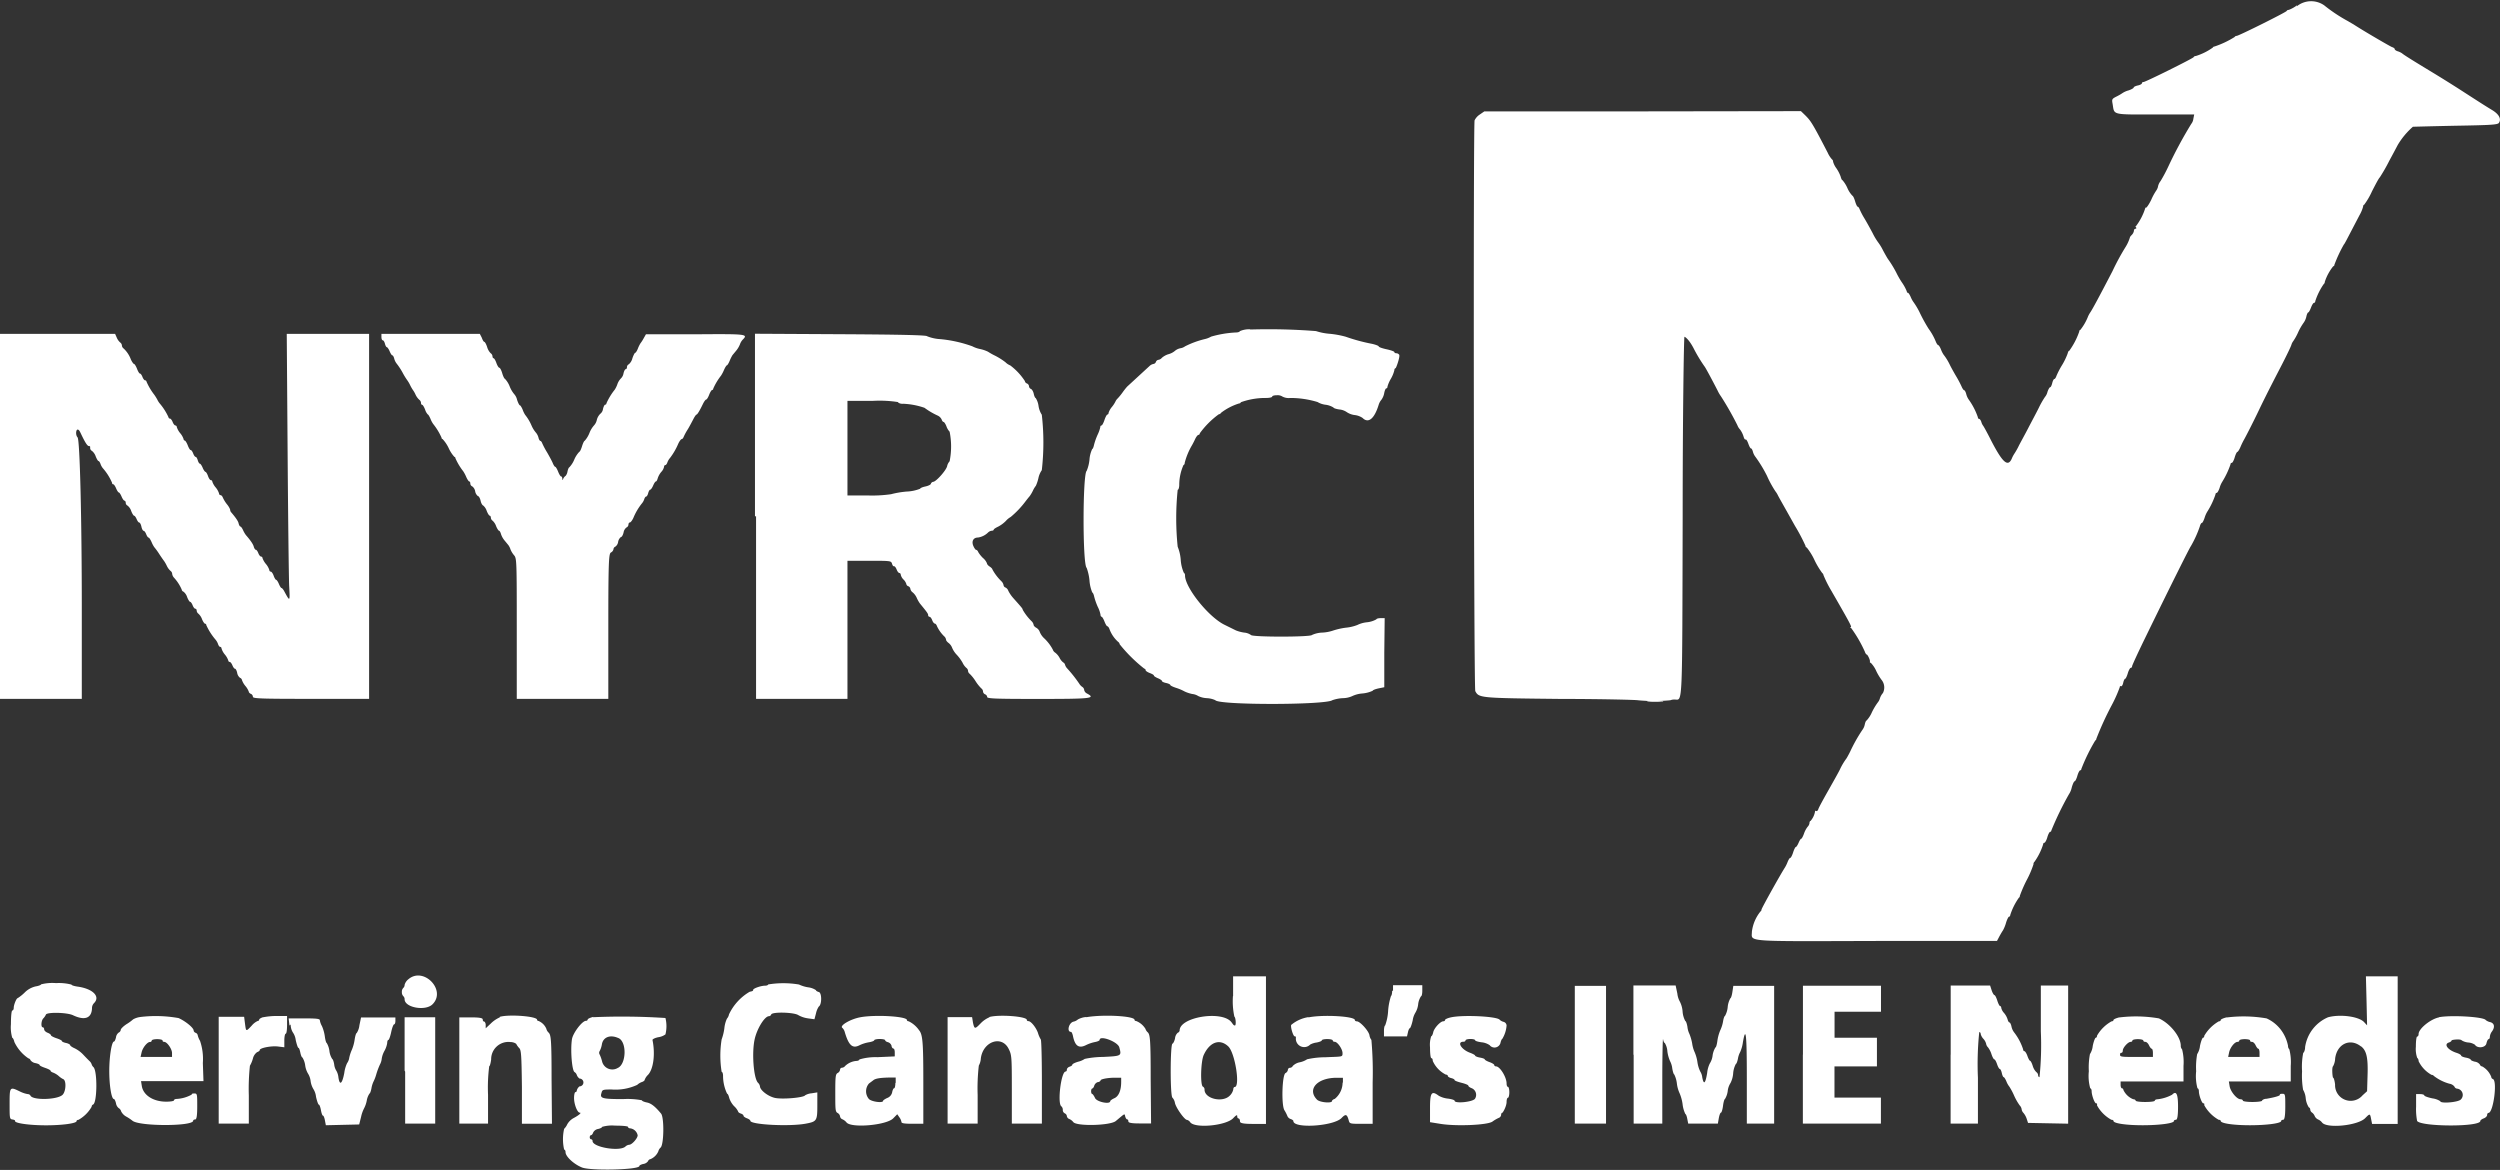
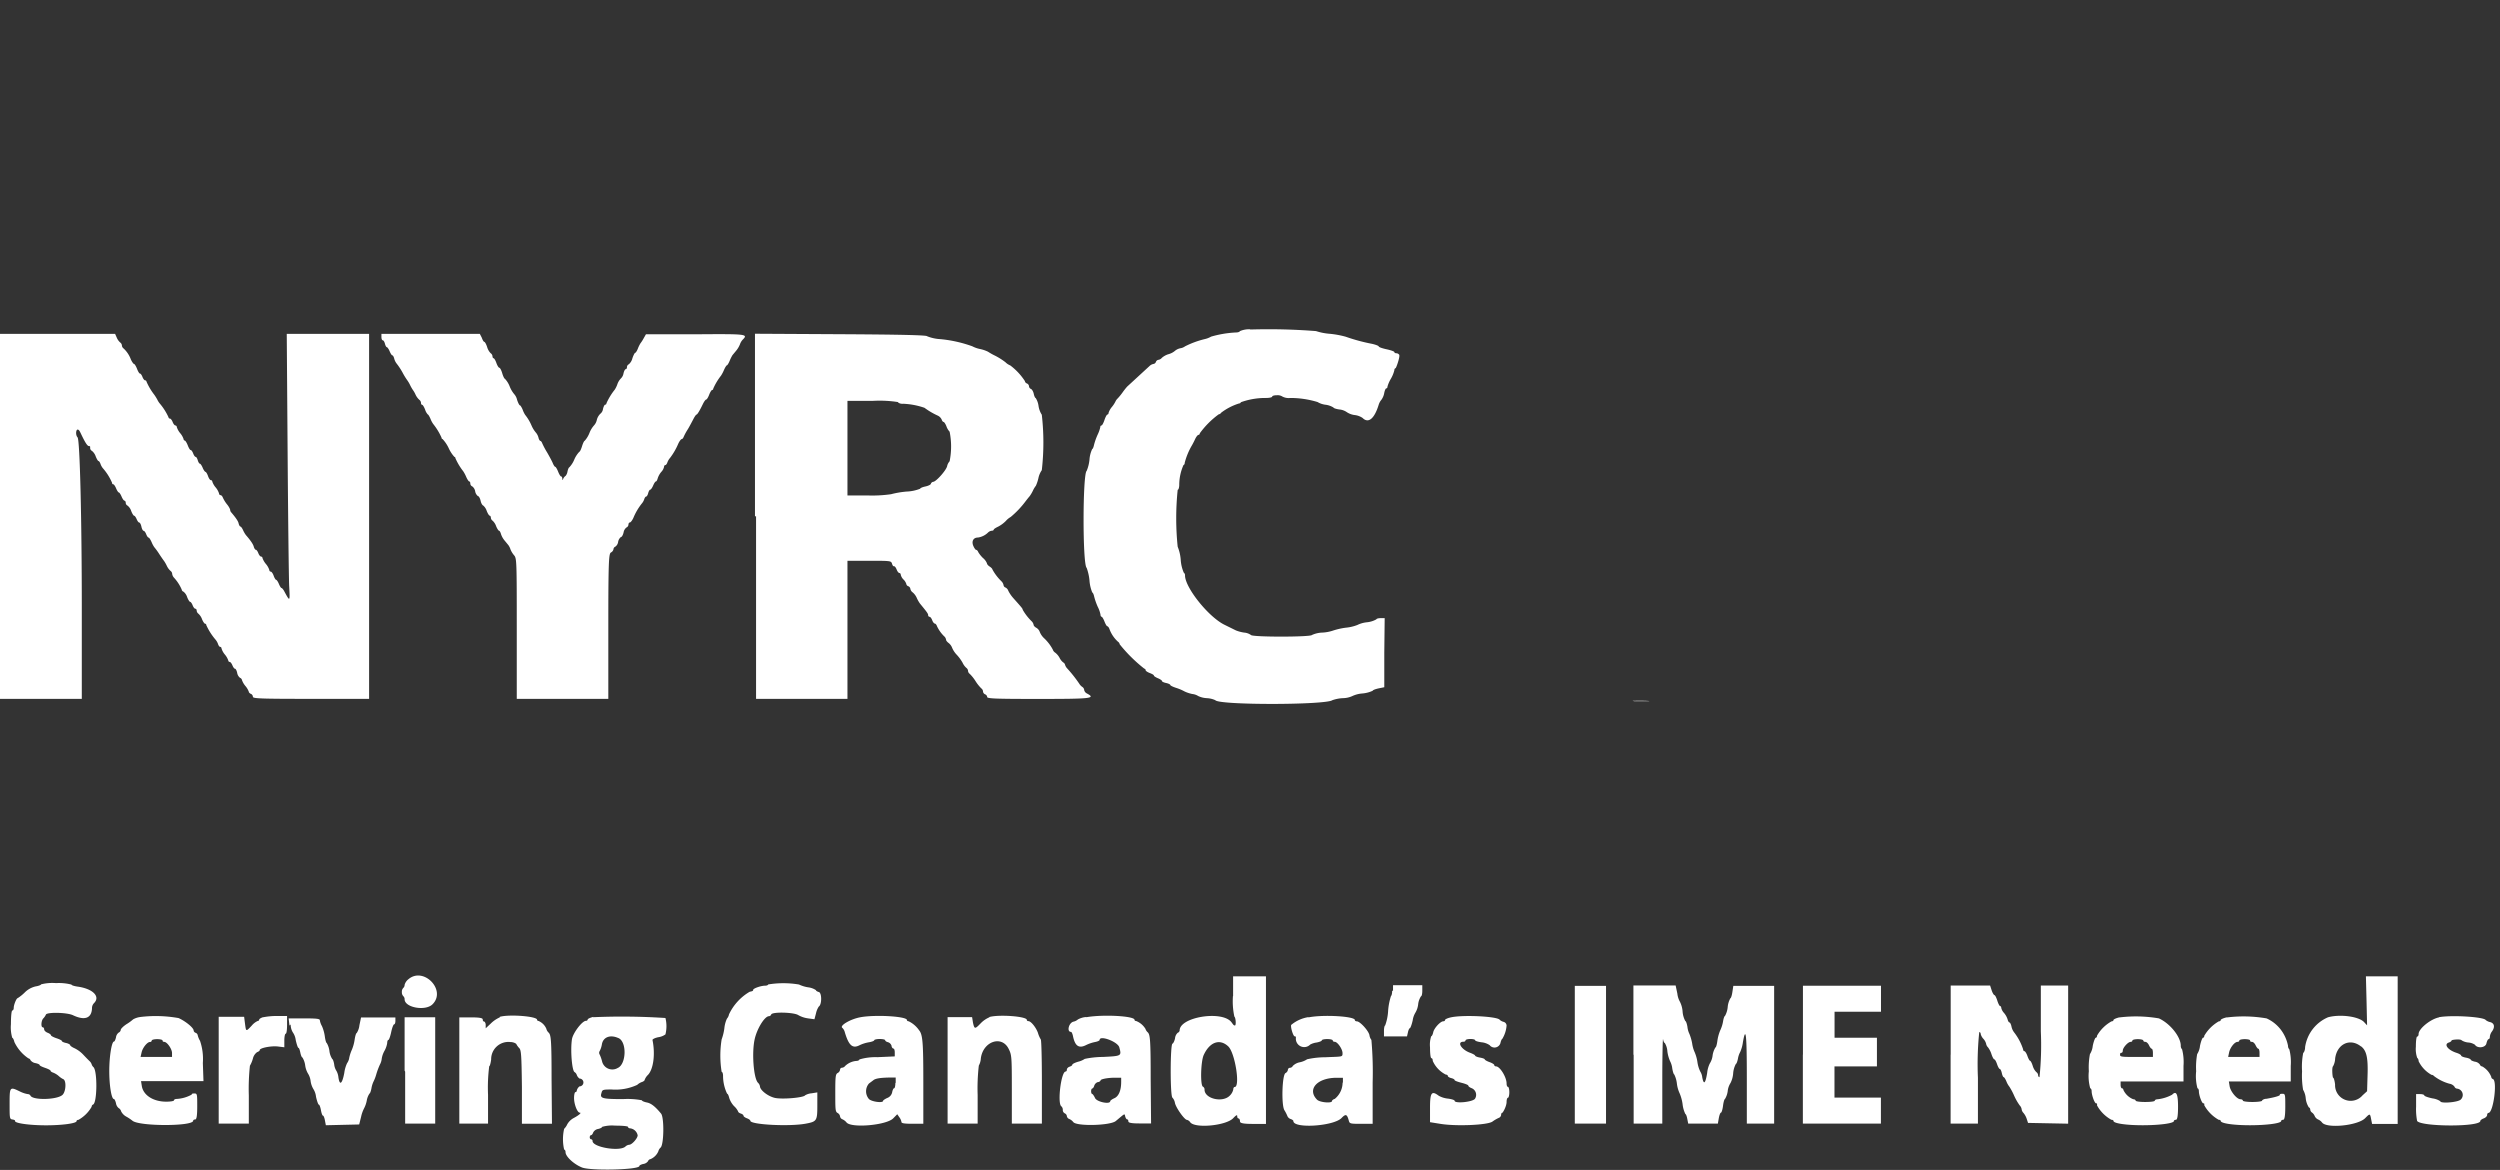
<svg xmlns="http://www.w3.org/2000/svg" id="svg" viewBox="0 0 320.31 149.9">
  <rect x="0" y="0" width="320.31" height="149.9" fill="#333333" stroke="none" />
  <defs>
    <style>
      .cls-1 {
        fill: #fff;
        fill-rule: evenodd;
      }
    </style>
  </defs>
  <g id="svgg">
-     <path id="path0" class="cls-1" d="M325.83,12.71a4.13,4.13,0,0,1-1.07.6.29.29,0,0,0-.27.14c-.07.16-6.14,3.19-6.41,3.19a.29.29,0,0,0-.25.14A11.9,11.9,0,0,1,315.25,18a.25.25,0,0,0-.22.14,7.66,7.66,0,0,1-2.18,1.08.29.29,0,0,0-.27.14c-.07.16-6.17,3.19-6.43,3.19a.18.18,0,0,0-.2.16c0,.09-.23.22-.52.28s-.53.18-.53.26-.29.25-.65.37a2.72,2.72,0,0,0-.75.32,6.39,6.39,0,0,1-.75.44c-.65.33-.67.36-.55,1,.23,1.42-.16,1.33,5.45,1.33h5l-.11.56a1.29,1.29,0,0,1-.27.65,55,55,0,0,0-2.93,5.44,19.83,19.83,0,0,1-1,1.88A1.66,1.66,0,0,0,308,36a1.51,1.51,0,0,1-.23.48,7.28,7.28,0,0,0-.63,1.17c-.29.59-.58,1-.66,1s-.12,0-.1.06A7.56,7.56,0,0,1,305.2,41c-.08,0-.09.08,0,.18s0,.17-.08.17a.23.23,0,0,0-.19.25,1,1,0,0,1-.26.52c-.15.15-.26.29-.25.32a5.07,5.07,0,0,1-.53,1.19,30.46,30.46,0,0,0-1.71,3.15c-1.74,3.35-2.53,4.81-2.82,5.25a3.51,3.51,0,0,0-.3.53,6.73,6.73,0,0,1-1,1.75c-.08,0-.14.1-.14.22A9.36,9.36,0,0,1,296.63,57c-.05-.05-.14.11-.2.35a8.43,8.43,0,0,1-.7,1.45A10.66,10.66,0,0,0,295,60.2c-.07.22-.19.4-.27.4s-.2.23-.27.52-.18.53-.26.53-.24.27-.35.6a1.54,1.54,0,0,1-.32.65,10.82,10.82,0,0,0-.78,1.37c-.36.73-1,1.91-1.37,2.63s-.92,1.71-1.17,2.19a9.11,9.11,0,0,1-.55,1,3.86,3.86,0,0,0-.4.75c-.5,1.07-1.18.45-2.65-2.4-.5-1-.95-1.8-1-1.85a1.41,1.41,0,0,1-.23-.48c-.07-.22-.2-.4-.29-.4s-.16-.1-.16-.22a8.8,8.8,0,0,0-1.15-2.23,2.12,2.12,0,0,1-.34-.74c-.07-.27-.19-.48-.26-.48s-.23-.22-.34-.49a13.86,13.86,0,0,0-.72-1.35c-.28-.48-.63-1.11-.77-1.4a7.09,7.09,0,0,0-.81-1.32,3.21,3.21,0,0,1-.33-.65c-.12-.32-.29-.57-.36-.57s-.22-.22-.32-.48a7.59,7.59,0,0,0-.91-1.62A20.57,20.57,0,0,1,277.44,52a9.85,9.85,0,0,0-.73-1.22,3.11,3.11,0,0,1-.37-.66c-.13-.31-.3-.57-.38-.57s-.13-.07-.13-.17a5.73,5.73,0,0,0-.62-1.14,10.7,10.7,0,0,1-.73-1.27,14,14,0,0,0-1.05-1.72c-.08-.1-.37-.61-.65-1.13a6.45,6.45,0,0,0-.64-1.05,8,8,0,0,1-.68-1.14c-.3-.57-.78-1.44-1.07-1.92a9.45,9.45,0,0,1-.62-1.19c-.06-.16-.17-.3-.24-.3s-.22-.32-.33-.7-.27-.7-.34-.7a3.36,3.36,0,0,1-.65-1,4,4,0,0,0-.63-1c-.07,0-.16-.19-.22-.43a4.58,4.58,0,0,0-.55-1.08,2.62,2.62,0,0,1-.43-.86.33.33,0,0,0-.14-.29,3.35,3.35,0,0,1-.54-.84c-2-3.87-2.19-4.11-2.9-4.82l-.54-.52L242,26.31l-20.3,0-.58.4a1.88,1.88,0,0,0-.67.75c-.18.69-.1,72.77.09,73.13.47.88.57.89,10.92,1,5.31,0,9.77.12,9.91.17a22.11,22.11,0,0,0,4.16,0,1.37,1.37,0,0,1,.58-.09c1,0,.94,1.36,1-23.48,0-12.6.15-23,.23-23s.58.34,1.17,1.47a19.22,19.22,0,0,0,1.4,2.33c.09.08.92,1.62,1.66,3.06a4.77,4.77,0,0,0,.46.79,40.09,40.09,0,0,1,2.09,3.68,1.68,1.68,0,0,0,.34.55,3,3,0,0,1,.45.9c.07.26.18.43.26.38s.23.19.35.53.26.61.34.61.19.19.25.43a1.86,1.86,0,0,0,.33.66A17.2,17.2,0,0,1,257.91,73,13.4,13.4,0,0,0,259,75a2.58,2.58,0,0,1,.32.52c.3.57.56,1,2.18,3.9a23.36,23.36,0,0,1,1.35,2.56c0,.11.07.2.15.2a7.86,7.86,0,0,1,1,1.62,10.27,10.27,0,0,0,1,1.67.3.3,0,0,1,.14.23,15,15,0,0,0,1,2c2.35,4.08,2.67,4.67,2.51,4.68s-.05.06.05.13a16.74,16.74,0,0,1,1.74,3c.07.22.19.4.27.4s.45.69.39.92a.1.1,0,0,0,.11.13,3.6,3.6,0,0,1,.72,1.09,6.86,6.86,0,0,0,.74,1.2,1.56,1.56,0,0,1,.1,1.58,1.92,1.92,0,0,0-.39.69,1.4,1.4,0,0,1-.27.52,8.16,8.16,0,0,0-.75,1.25,3.67,3.67,0,0,1-.7,1.08c-.05,0-.14.16-.21.46a1.75,1.75,0,0,1-.33.75,20.17,20.17,0,0,0-1.55,2.76c-.22.44-.44.83-.48.88a8.15,8.15,0,0,0-.83,1.4c-.16.34-.83,1.53-1.47,2.66s-1.23,2.21-1.29,2.41-.19.32-.28.26-.16,0-.14,0a2.5,2.5,0,0,1-.59,1.28c-.07,0-.13.12-.13.25a.84.84,0,0,1-.24.49,3.09,3.09,0,0,0-.47.89c-.13.36-.29.65-.36.65s-.21.24-.33.52-.28.53-.35.53-.23.32-.35.7-.29.7-.37.7-.21.22-.32.48a4.41,4.41,0,0,1-.36.75c-.55.85-3,5.23-3,5.39a.28.28,0,0,1-.13.24,5.12,5.12,0,0,0-1.1,2.59c0,1.33-1.25,1.24,15.95,1.19l15.45,0,.3-.57c.17-.31.38-.67.47-.79a4.65,4.65,0,0,0,.4-1c.13-.41.3-.75.38-.75s.15-.1.15-.21a8.16,8.16,0,0,1,1.1-2.21.28.28,0,0,0,.13-.25,16.61,16.61,0,0,1,.87-2,12.51,12.51,0,0,0,.88-2.05.37.37,0,0,1,.13-.32,8.16,8.16,0,0,0,1.1-2.21c0-.12.07-.22.16-.22s.27-.31.38-.7.28-.7.36-.7a.16.16,0,0,0,.15-.16,40.62,40.62,0,0,1,2.25-4.64,2.55,2.55,0,0,0,.37-.88c.12-.44.29-.8.37-.8s.24-.31.35-.7.28-.7.36-.7a.17.17,0,0,0,.15-.18,23.66,23.66,0,0,1,1.78-3.64.25.25,0,0,0,.14-.22,40.6,40.6,0,0,1,2-4.36,17.13,17.13,0,0,0,1-2.25c0-.12.08-.18.16-.13s.22-.13.28-.42.18-.53.25-.53.23-.32.34-.7.29-.7.38-.7a.19.19,0,0,0,.17-.2c0-.11.72-1.67,1.59-3.46,3.41-7,5.84-11.85,5.94-11.93a14.14,14.14,0,0,0,1.15-2.53c.06-.25.18-.45.26-.45s.23-.29.35-.65a3.56,3.56,0,0,1,.32-.75,10.17,10.17,0,0,0,1.07-2.23c0-.12.07-.22.16-.22s.26-.29.38-.66a2.94,2.94,0,0,1,.32-.74,11,11,0,0,0,1.07-2.25.18.18,0,0,1,.17-.2c.09,0,.26-.32.37-.7s.27-.7.34-.7.26-.3.41-.66.36-.77.45-.92,1-1.88,1.94-3.85,2.29-4.56,2.9-5.74,1.16-2.33,1.22-2.54a1.48,1.48,0,0,1,.24-.48,7,7,0,0,0,.63-1.14,7.49,7.49,0,0,1,.73-1.26,2.13,2.13,0,0,0,.32-.75c.06-.29.17-.53.24-.53s.22-.27.35-.61.29-.61.38-.61a.2.2,0,0,0,.17-.22,8.37,8.37,0,0,1,1.09-2.2.32.32,0,0,0,.13-.27,6.23,6.23,0,0,1,1.08-2,.18.18,0,0,0,.15-.19,17.58,17.58,0,0,1,1.22-2.61c.05,0,.42-.72.82-1.49l1.18-2.26a4.62,4.62,0,0,0,.46-1.09c0-.14.06-.24.13-.24a9,9,0,0,0,1-1.71c.48-.94.91-1.75,1-1.79a22.18,22.18,0,0,0,1.24-2.17c.38-.69.86-1.6,1.07-2a9.72,9.72,0,0,1,1.94-2.33s2.47-.07,5.45-.13c4.69-.08,5.43-.13,5.58-.38.32-.49,0-1.1-.88-1.63s-1.73-1.08-4.07-2.59c-.82-.53-2.43-1.54-3.59-2.24-2.64-1.6-3.63-2.22-3.87-2.43a2,2,0,0,0-.57-.27c-.21-.07-.38-.19-.38-.28s-.16-.2-.35-.26-3.72-2.11-4.9-2.89l-.79-.46a20.23,20.23,0,0,1-3-2,2.92,2.92,0,0,0-3.52.14" transform="translate(-31.52 -12.04)" />
    <path id="path1" class="cls-1" d="M191.73,54.23a3,3,0,0,0-1.36.24c0,.09-.24.17-.54.17a13.69,13.69,0,0,0-3.14.53,2.84,2.84,0,0,1-.79.31,11.67,11.67,0,0,0-2.54.93,1.38,1.38,0,0,1-.61.25,1.57,1.57,0,0,0-.7.34,2.17,2.17,0,0,1-.82.42,2.32,2.32,0,0,0-.85.47.7.7,0,0,1-.43.25.41.41,0,0,0-.33.27.39.39,0,0,1-.31.26,1,1,0,0,0-.49.25l-2.88,2.65a8.64,8.64,0,0,0-.55.69,7.63,7.63,0,0,1-.65.81,1.29,1.29,0,0,0-.31.43,3.64,3.64,0,0,1-.44.67,2.29,2.29,0,0,0-.44.78c0,.11-.06.2-.14.2s-.25.31-.38.7-.3.7-.38.7a.17.17,0,0,0-.15.19,4.31,4.31,0,0,1-.35,1,8.3,8.3,0,0,0-.46,1.3c-.06.29-.16.53-.23.53a3.78,3.78,0,0,0-.35,1.35,5.08,5.08,0,0,1-.36,1.45c-.52.33-.54,12.07,0,12.43a6.58,6.58,0,0,1,.36,1.62,4.88,4.88,0,0,0,.36,1.54c.07,0,.18.23.24.52a8.36,8.36,0,0,0,.46,1.31,3.75,3.75,0,0,1,.35,1c0,.15.07.27.14.27s.24.27.37.61.29.61.37.61.21.18.28.39a4.1,4.1,0,0,0,1.08,1.59.49.49,0,0,1,.22.33,19.37,19.37,0,0,0,3.15,3.12.19.19,0,0,1,.17.19c0,.1.24.26.53.37s.53.24.53.32.23.23.52.35.52.28.52.36.24.19.53.25.53.18.53.25.33.24.74.37a6,6,0,0,1,1.09.46,4.27,4.27,0,0,0,1,.33,1.72,1.72,0,0,1,.75.26,2.93,2.93,0,0,0,1.09.27,3,3,0,0,1,1.1.26c.42.65,14.14.63,15,0a4.79,4.79,0,0,1,1.36-.26,3,3,0,0,0,1.18-.26,3.67,3.67,0,0,1,1.31-.34,3.91,3.91,0,0,0,1.32-.35c0-.08.33-.21.74-.3l.74-.15,0-4.42.05-4.43h-.53c-.29,0-.53.07-.53.15a3.11,3.11,0,0,1-1.23.38,3.61,3.61,0,0,0-1.22.35,5.45,5.45,0,0,1-1.45.34,9.13,9.13,0,0,0-1.62.36,5.09,5.09,0,0,1-1.4.27,3.43,3.43,0,0,0-1.34.31c-.17.27-7.64.28-7.81,0a1.74,1.74,0,0,0-.88-.31,4.59,4.59,0,0,1-1.05-.28l-1.44-.71c-2.07-1-5.08-4.78-5.08-6.33a.41.41,0,0,0-.16-.36,4.91,4.91,0,0,1-.39-1.63,5.48,5.48,0,0,0-.39-1.69,35.49,35.49,0,0,1,0-7.29c.11,0,.2-.32.2-.64a6.26,6.26,0,0,1,.55-2.55c.08,0,.15-.12.15-.27a8.63,8.63,0,0,1,.89-2.18c.09-.15.29-.52.43-.83s.34-.57.44-.57a.19.19,0,0,0,.17-.2,10.94,10.94,0,0,1,2.42-2.43.49.49,0,0,0,.33-.22,7.43,7.43,0,0,1,2.29-1.18c.12,0,.21-.07.21-.15a9.24,9.24,0,0,1,3.23-.55c.44,0,.8-.08.8-.18s.27-.17.6-.17a1.12,1.12,0,0,1,.71.17,1.75,1.75,0,0,0,1,.18,12,12,0,0,1,3.5.52,2.6,2.6,0,0,0,1.05.35,2.53,2.53,0,0,1,1,.36c0,.07.32.18.72.24a2,2,0,0,1,1,.36,2.34,2.34,0,0,0,1,.36,2.25,2.25,0,0,1,1,.37c.74.74,1.51.11,2.06-1.68a1.8,1.8,0,0,1,.36-.66,2.08,2.08,0,0,0,.35-.84c.06-.33.18-.61.27-.61s.15-.1.15-.24a4.31,4.31,0,0,1,.44-1,4.21,4.21,0,0,0,.44-1.08c0-.14.07-.26.15-.26s.61-1.5.47-1.73a.47.47,0,0,0-.37-.19c-.14,0-.25-.07-.25-.15s-.44-.24-1-.36-1-.28-1-.36-.37-.22-.83-.33a23.54,23.54,0,0,1-3.41-.92,11.9,11.9,0,0,0-2-.37,7.5,7.5,0,0,1-1.8-.35,78.5,78.5,0,0,0-8.44-.2M31.52,78.2v23.38H42V90c0-11.51-.25-21.6-.54-21.92s-.2-1,0-1,.3.26.45.57c.51,1.07.8,1.54,1,1.54s.16.12.16.26a.42.42,0,0,0,.23.36,1.56,1.56,0,0,1,.48.7c.13.33.29.6.36.6s.18.16.25.35a1.82,1.82,0,0,0,.31.57,7,7,0,0,1,1.17,1.85c0,.12.07.21.16.21s.25.24.37.53.28.52.35.52.23.24.35.53.29.52.37.52.16.12.16.27a.4.4,0,0,0,.23.36,1.44,1.44,0,0,1,.47.69c.13.34.3.61.38.61s.22.2.32.44.24.43.33.43.22.24.28.53.19.53.28.53.24.19.33.43.23.44.31.44.24.26.38.57a3.39,3.39,0,0,0,.35.66,8.17,8.17,0,0,1,.63.87c.29.44.56.83.61.88a4.67,4.67,0,0,1,.35.61,2.1,2.1,0,0,0,.48.67.5.5,0,0,1,.22.38.87.87,0,0,0,.22.48,5.49,5.49,0,0,1,1,1.53.34.34,0,0,0,.23.28,1.43,1.43,0,0,1,.47.7c.13.33.3.6.38.6s.23.2.32.44.24.44.34.44.18.11.18.25a.55.55,0,0,0,.23.4,1.72,1.72,0,0,1,.46.71c.13.31.3.56.38.56a.17.17,0,0,1,.16.18A7.83,7.83,0,0,0,59.14,94a1.84,1.84,0,0,1,.32.57c.06.19.18.35.27.35a.19.19,0,0,1,.17.2,2.21,2.21,0,0,0,.43.78,2.47,2.47,0,0,1,.44.76.19.19,0,0,0,.18.19c.1,0,.25.19.35.44s.24.43.33.43.22.24.28.54a1,1,0,0,0,.37.63.37.37,0,0,1,.24.28,2.47,2.47,0,0,0,.44.76,2.46,2.46,0,0,1,.44.74c0,.09.12.21.26.27a.41.41,0,0,1,.26.37c0,.23.88.27,7.45.27h7.44V54.82H68.26L68.37,70c.06,8.35.15,16.06.2,17.12.11,2.05.11,2.05-.64.66-.12-.22-.27-.4-.34-.4s-.22-.24-.34-.53-.28-.52-.35-.52-.22-.24-.32-.53-.27-.52-.37-.52a.19.19,0,0,1-.18-.2,2.29,2.29,0,0,0-.44-.78,2.47,2.47,0,0,1-.44-.76.19.19,0,0,0-.18-.19c-.1,0-.26-.19-.35-.43s-.23-.44-.32-.44-.21-.19-.27-.41-.25-.61-1-1.47a3.4,3.4,0,0,1-.38-.66c-.11-.24-.26-.44-.33-.44s-.18-.18-.23-.41-.26-.61-1-1.47A.74.74,0,0,1,61,77.3a2.62,2.62,0,0,0-.41-.66,4.21,4.21,0,0,1-.52-.85c-.06-.17-.19-.31-.3-.31a.2.2,0,0,1-.18-.2,2.3,2.3,0,0,0-.43-.78,2.26,2.26,0,0,1-.44-.76.18.18,0,0,0-.18-.18c-.11,0-.27-.24-.37-.53s-.25-.53-.32-.53-.24-.23-.36-.52-.28-.53-.36-.53-.2-.19-.27-.43-.18-.44-.27-.44-.23-.2-.32-.44-.23-.44-.32-.44-.25-.27-.38-.61-.31-.61-.39-.61-.14-.09-.14-.19a2.36,2.36,0,0,0-.44-.76,2.3,2.3,0,0,1-.43-.78.2.2,0,0,0-.18-.2c-.1,0-.26-.2-.35-.44s-.25-.44-.35-.44a.18.18,0,0,1-.18-.17A7.58,7.58,0,0,0,52,63.75a2.35,2.35,0,0,1-.33-.52,6.42,6.42,0,0,0-.38-.61,7.88,7.88,0,0,1-1-1.68.18.18,0,0,0-.18-.17c-.09,0-.25-.2-.34-.44s-.23-.43-.32-.43-.25-.28-.38-.62-.31-.61-.38-.61-.26-.26-.4-.57a3.67,3.67,0,0,0-.93-1.41.52.52,0,0,1-.22-.38.52.52,0,0,0-.22-.39,1.7,1.7,0,0,1-.44-.62l-.21-.48H31.52V78.2m48.87-23c0,.24.07.44.17.44s.22.2.28.44.17.44.24.44.24.23.36.52.27.53.35.53.18.19.24.42a1.77,1.77,0,0,0,.33.66,8.4,8.4,0,0,1,.73,1.11,8.64,8.64,0,0,0,.61,1,4,4,0,0,1,.36.61,5.07,5.07,0,0,0,.35.62,3.29,3.29,0,0,1,.35.61,2.09,2.09,0,0,0,.49.67.53.53,0,0,1,.21.39c0,.14.07.25.15.25s.25.28.38.62a1.59,1.59,0,0,0,.34.61c.06,0,.21.25.35.57a2.9,2.9,0,0,0,.35.66,8,8,0,0,1,1.06,1.74c0,.1.06.18.13.18A4.47,4.47,0,0,1,89,69.44a4.29,4.29,0,0,0,.74,1.14c.07,0,.13.07.13.17a7.73,7.73,0,0,0,1,1.67,4.53,4.53,0,0,1,.39.74c.14.31.31.57.39.57s.13.12.13.27a.4.4,0,0,0,.25.36,1,1,0,0,1,.37.62,1,1,0,0,0,.35.62c.13,0,.29.32.35.61s.21.56.33.6a1.52,1.52,0,0,1,.45.69c.13.34.31.61.38.61s.15.11.15.25a.52.52,0,0,0,.23.4,1.72,1.72,0,0,1,.45.71c.13.31.3.57.37.57s.18.18.24.4a2.52,2.52,0,0,0,.45.83l.51.62a2,2,0,0,1,.27.55,2.71,2.71,0,0,0,.46.75c.33.39.34.7.34,9.39v9h11.73l0-9.3c0-8.64.07-9.31.35-9.46a.6.6,0,0,0,.31-.41.39.39,0,0,1,.24-.33.91.91,0,0,0,.36-.62,1,1,0,0,1,.35-.61c.14,0,.29-.33.35-.61a1,1,0,0,1,.37-.62.43.43,0,0,0,.25-.37c0-.14.08-.27.18-.27s.29-.25.44-.56a7.63,7.63,0,0,1,1.07-1.84,1.68,1.68,0,0,0,.33-.57c.06-.2.17-.35.25-.35s.2-.2.26-.44.18-.44.26-.44.25-.24.37-.52.27-.53.35-.53.18-.18.24-.41a2.45,2.45,0,0,1,.45-.81,1.38,1.38,0,0,0,.36-.65c0-.12.07-.23.16-.23s.21-.16.27-.35a1.88,1.88,0,0,1,.34-.57,8.34,8.34,0,0,0,1.06-1.84c.15-.31.34-.57.43-.57s.2-.14.26-.3a7.42,7.42,0,0,1,.55-1c.23-.39.55-1,.69-1.27s.33-.57.4-.57.3-.28.82-1.36c.15-.31.34-.57.42-.57s.25-.27.38-.61.3-.61.38-.61a.16.16,0,0,0,.14-.17,7.73,7.73,0,0,1,1-1.67,4.75,4.75,0,0,0,.39-.75c.14-.31.3-.57.36-.57s.22-.25.35-.56a5.15,5.15,0,0,1,.37-.75l.49-.59a3.1,3.1,0,0,0,.46-.78,1.7,1.7,0,0,1,.35-.6c.73-.73.56-.75-6.08-.7l-6.31,0-.3.53a4.43,4.43,0,0,1-.39.61,3.77,3.77,0,0,0-.33.66c-.12.31-.28.57-.35.57s-.23.31-.36.69a1.5,1.5,0,0,1-.46.78.41.41,0,0,0-.24.36c0,.15-.07.27-.16.27s-.21.23-.28.52a1.19,1.19,0,0,1-.33.66,2,2,0,0,0-.46.75,3.16,3.16,0,0,1-.34.7,8,8,0,0,0-1.06,1.74.17.17,0,0,1-.16.18c-.09,0-.21.25-.28.54a.93.93,0,0,1-.34.62,1.66,1.66,0,0,0-.45.78,1.53,1.53,0,0,1-.34.69,3.26,3.26,0,0,0-.61,1,3.39,3.39,0,0,1-.61,1c-.07,0-.22.31-.34.7s-.27.7-.34.7a3.41,3.41,0,0,0-.65,1,3.26,3.26,0,0,1-.64,1c-.06,0-.17.24-.23.53A1.23,1.23,0,0,1,104,73a.88.88,0,0,0-.32.39c-.08.21-.1.2-.11,0s-.08-.31-.16-.31-.25-.28-.38-.61-.3-.62-.37-.62-.21-.21-.32-.48-.44-.87-.72-1.36a10,10,0,0,1-.63-1.18c-.06-.17-.17-.3-.24-.3s-.19-.19-.24-.43a1.66,1.66,0,0,0-.36-.67,3.61,3.61,0,0,1-.52-.85,5.87,5.87,0,0,0-.82-1.38,3,3,0,0,1-.32-.66c-.13-.31-.29-.57-.36-.57s-.23-.31-.36-.7a1.6,1.6,0,0,0-.34-.7,3.61,3.61,0,0,1-.6-1,3,3,0,0,0-.62-1c-.07,0-.23-.32-.34-.7s-.28-.71-.37-.71-.26-.27-.38-.61-.28-.61-.36-.61-.14-.12-.14-.26a.54.54,0,0,0-.24-.39,1.88,1.88,0,0,1-.45-.8c-.12-.36-.28-.65-.36-.65s-.22-.24-.32-.53L93,54.82H80.39v.43m48,22.93v23.4H140.1V83.89h2.8c2.63,0,2.79,0,2.9.35s.18.35.28.35.24.2.33.44.25.43.35.43.17.11.17.23a1.26,1.26,0,0,0,.36.61,1.37,1.37,0,0,1,.35.56.36.36,0,0,0,.26.29.43.43,0,0,1,.26.34.74.74,0,0,0,.31.46,2,2,0,0,1,.52.72,4.11,4.11,0,0,0,.4.7c.82,1,1.05,1.29,1.05,1.48a.2.2,0,0,0,.18.22c.1,0,.25.19.34.44s.25.43.34.43.21.15.27.33a4.42,4.42,0,0,0,1,1.37.82.82,0,0,1,.17.39c0,.09.15.27.33.4a1.44,1.44,0,0,1,.45.63,3,3,0,0,0,.6.89,5.47,5.47,0,0,1,.73,1,2,2,0,0,0,.48.66.52.52,0,0,1,.22.39.52.52,0,0,0,.22.38,5.25,5.25,0,0,1,.74.93,5.25,5.25,0,0,0,.74.93.53.53,0,0,1,.22.4.43.43,0,0,0,.27.36.41.41,0,0,1,.26.34c0,.21,1.07.25,6.57.25,6.79,0,7.39-.07,6.21-.7a.65.65,0,0,1-.35-.44.51.51,0,0,0-.23-.39,1.35,1.35,0,0,1-.4-.42,17.28,17.28,0,0,0-1.51-1.92,1.21,1.21,0,0,1-.31-.5.46.46,0,0,0-.24-.31,1.7,1.7,0,0,1-.46-.58,2.15,2.15,0,0,0-.55-.66.75.75,0,0,1-.32-.4,5.59,5.59,0,0,0-1.17-1.51,2.28,2.28,0,0,1-.5-.75,1,1,0,0,0-.45-.54c-.19-.1-.34-.27-.34-.38a.89.89,0,0,0-.27-.47,6.74,6.74,0,0,1-1.13-1.46c0-.13-.06-.21-1.14-1.42a4.51,4.51,0,0,1-.7-1,.74.74,0,0,0-.35-.42.37.37,0,0,1-.26-.3.94.94,0,0,0-.26-.49A6.44,6.44,0,0,1,158.67,85c0-.08-.16-.25-.35-.37s-.35-.31-.35-.42a1.75,1.75,0,0,0-.5-.67,3.56,3.56,0,0,1-.61-.76c-.06-.16-.18-.29-.27-.29s-.25-.24-.37-.52c-.24-.58,0-1.06.61-1.06a2.32,2.32,0,0,0,1.28-.64.82.82,0,0,1,.48-.23c.14,0,.25-.07.25-.14s.26-.24.56-.38a4,4,0,0,0,1-.74,2.3,2.3,0,0,1,.61-.5,11.75,11.75,0,0,0,1.9-2c.19-.25.43-.55.53-.66a4.84,4.84,0,0,0,.43-.73,3,3,0,0,1,.37-.61,5,5,0,0,0,.33-1,2.76,2.76,0,0,1,.43-1,31.22,31.22,0,0,0,0-7.1,2.86,2.86,0,0,1-.42-1.14,2.51,2.51,0,0,0-.36-1c-.07,0-.19-.24-.25-.54s-.23-.58-.37-.63a.41.41,0,0,1-.24-.35.43.43,0,0,0-.27-.35.39.39,0,0,1-.26-.31,7.89,7.89,0,0,0-1.87-2,1.85,1.85,0,0,1-.62-.41,8.56,8.56,0,0,0-1.31-.83,8,8,0,0,1-.93-.52,4.34,4.34,0,0,0-1-.34,3.69,3.69,0,0,1-1-.35,16.53,16.53,0,0,0-4.12-.92,5.26,5.26,0,0,1-1.7-.38c-.08-.13-3.55-.21-11.08-.25l-10.95-.06v23.4m18.3-14.61a1,1,0,0,0,.68.18,9.54,9.54,0,0,1,2.74.52,9.15,9.15,0,0,0,1.7,1,1.05,1.05,0,0,1,.5.5c.05.17.16.31.24.31s.25.25.37.56a1.93,1.93,0,0,0,.41.69,9.67,9.67,0,0,1,0,3.79,1.34,1.34,0,0,0-.32.63c-.13.55-1.43,2-1.78,2a.38.38,0,0,0-.3.24c0,.13-.37.29-.71.36s-.64.19-.67.29a5.26,5.26,0,0,1-1.72.36,11.63,11.63,0,0,0-2,.34,16.93,16.93,0,0,1-3,.16H140.1V63.4h3.24a15.48,15.48,0,0,1,3.33.17M83.84,137.51a1.38,1.38,0,0,0-.48.71.53.53,0,0,1-.17.4.68.68,0,0,0-.18.52.71.71,0,0,0,.18.53.53.53,0,0,1,.17.4c0,1.07,2.68,1.55,3.58.64,1.81-1.81-1.16-4.87-3.1-3.2m105.65,2.15a9.4,9.4,0,0,0,.18,2.63c.18.12.25,1.14.07,1.14s-.26-.19-.45-.43c-1.2-1.53-6.63-.66-6.63,1.07a.37.37,0,0,1-.24.29,1.08,1.08,0,0,0-.35.71c-.07.34-.22.65-.33.69-.29.09-.31,6.73,0,6.92a1.33,1.33,0,0,1,.32.68c.13.62,1.23,2.16,1.53,2.16a.71.71,0,0,1,.42.3c.6.83,4.59.45,5.51-.51.38-.4.52-.47.52-.26s.08.29.17.29.18.16.18.35.12.35,1.66.35h1.67V137.13h-4.21v2.53m145.22.61.07,3.14-.38-.41c-.67-.73-3.08-1.05-4.63-.62a4.93,4.93,0,0,0-2.93,3.81c0,.41-.16.74-.24.74a9.16,9.16,0,0,0-.15,2.37,11,11,0,0,0,.13,2.36,2.68,2.68,0,0,1,.34,1.1,2.69,2.69,0,0,0,.39,1.15.33.33,0,0,1,.19.3.5.5,0,0,0,.23.38,1,1,0,0,1,.34.45.9.9,0,0,0,.43.43,1.29,1.29,0,0,1,.51.39c.6.8,4.59.4,5.53-.56.6-.61.62-.61.76.13l.12.61h3.28V137.13h-4.07l.08,3.14M36.78,138.16c0,.08-.31.2-.68.26a2.88,2.88,0,0,0-1.44.81,5.53,5.53,0,0,1-.88.7c-.15,0-.5.85-.5,1.23,0,.19-.08.35-.18.35s-.18.7-.18,1.75a4.78,4.78,0,0,0,.17,1.75c.08,0,.21.24.27.53a5.19,5.19,0,0,0,1.8,2.1.36.36,0,0,1,.27.24,1,1,0,0,0,.63.37c.3.06.54.17.54.25s.32.23.7.36.7.29.7.37.15.18.33.24a2.49,2.49,0,0,1,.72.44,2.49,2.49,0,0,0,.56.39c.42.14.38,1.53-.06,2-.66.67-3.92.74-4.14.09a.42.42,0,0,0-.35-.17,3.73,3.73,0,0,1-1-.34c-1.29-.63-1.31-.6-1.31,1.59,0,1.8,0,1.95.35,2s.35.14.35.21c0,.28,1.9.54,3.95.54s3.93-.24,3.93-.54c0-.09.11-.16.24-.16a4.44,4.44,0,0,0,1.69-1.67.32.32,0,0,1,.18-.29c.53-.18.58-4.26.06-4.79a.8.8,0,0,1-.24-.38A1,1,0,0,0,43,148c-.17-.16-.54-.54-.83-.85a3.9,3.9,0,0,0-1.09-.8c-.32-.14-.57-.32-.57-.4s-.24-.22-.53-.28-.53-.17-.53-.25-.31-.23-.7-.36-.7-.3-.7-.38-.19-.23-.43-.32-.44-.29-.44-.43-.08-.27-.18-.27c-.26,0-.21-.87.08-1.15a1.71,1.71,0,0,0,.32-.47c.11-.34,2.69-.29,3.46.07,1.55.74,2.45.38,2.45-1a.94.94,0,0,1,.26-.55c.84-.84-.15-1.84-2.1-2.11-.43-.06-.79-.17-.79-.26A6.48,6.48,0,0,0,38.7,138a5.85,5.85,0,0,0-1.92.16m93.17,0c0,.09-.19.17-.41.17-.53,0-1.52.35-1.52.53s-.2.19-.45.25a6.62,6.62,0,0,0-2.65,2.9,1.12,1.12,0,0,1-.26.54,3.78,3.78,0,0,0-.33,1.22,6.57,6.57,0,0,1-.35,1.44,13.09,13.09,0,0,0,0,4.16c.1,0,.18.23.18.51a5.34,5.34,0,0,0,.52,2.29c.09,0,.2.24.27.54a2.76,2.76,0,0,0,.62,1.05,2.24,2.24,0,0,1,.52.68c0,.09.15.21.34.27s.35.18.35.28.2.24.44.33.44.23.44.32c0,.5,5,.76,7.09.37,1.43-.27,1.49-.36,1.49-2.36V152l-.74.12a1.9,1.9,0,0,0-.83.26c-.2.31-3,.54-3.9.32s-1.87-1-1.88-1.47a.82.82,0,0,0-.25-.46c-.56-.55-.81-3.8-.44-5.53.29-1.38,1.29-3,1.84-3a.33.33,0,0,0,.29-.22c.12-.36,2.91-.29,3.47.08a3.51,3.51,0,0,0,1.26.42l.81.11.2-.76a2.52,2.52,0,0,1,.36-.87c.4-.24.4-1.76,0-1.86-.2-.05-.37-.16-.37-.24a2.28,2.28,0,0,0-1-.36,4.35,4.35,0,0,1-1.17-.36,12.1,12.1,0,0,0-4,0m80,.78c0,.33-.06.64-.15.69a8,8,0,0,0-.37,1.94,6.41,6.41,0,0,1-.38,1.84c-.08,0-.15.32-.15.7v.7h2.95l.12-.52c.06-.29.17-.53.24-.53s.24-.43.37-1a2.59,2.59,0,0,1,.35-1,2.67,2.67,0,0,0,.35-1.05,2.32,2.32,0,0,1,.37-1.05c.09,0,.16-.32.16-.71v-.7H210V139m23.29,8.24V156h4V138.35h-4v8.85m7.54,0V156h3.67l0-5.65c0-3.1.06-5.43.1-5.16s.14.48.22.48a2.35,2.35,0,0,1,.33,1.07,4.59,4.59,0,0,0,.35,1.27,2.7,2.7,0,0,1,.28.94c.07.41.18.75.25.75a3.5,3.5,0,0,1,.34,1.17,4.15,4.15,0,0,0,.36,1.27,5.5,5.5,0,0,1,.37,1.37,3.82,3.82,0,0,0,.36,1.27c.07,0,.18.27.24.61l.12.61h3.8l.12-.7c.07-.38.19-.7.27-.7s.21-.39.27-.88.18-.87.25-.87a2.6,2.6,0,0,0,.35-1,2.38,2.38,0,0,1,.36-1.05,3.26,3.26,0,0,0,.34-1.23,3,3,0,0,1,.35-1.22c.07,0,.19-.3.26-.66a2.7,2.7,0,0,1,.29-.86,4.59,4.59,0,0,0,.35-1.27c.38-2.15.5-1,.5,4.71V156h3.5V138.35h-5.23l-.12.79c-.06.43-.18.79-.25.79a2.79,2.79,0,0,0-.35,1.14,2.86,2.86,0,0,1-.35,1.14c-.07,0-.18.3-.24.67a4.4,4.4,0,0,1-.36,1.16,5.31,5.31,0,0,0-.37,1.34c-.06.47-.17.86-.25.86a2.7,2.7,0,0,0-.36,1,2.44,2.44,0,0,1-.36,1.05,3.48,3.48,0,0,0-.34,1.22q-.34,2.06-.63.57a1.69,1.69,0,0,0-.25-.74,4.13,4.13,0,0,1-.37-1.23,5.16,5.16,0,0,0-.34-1.23,4,4,0,0,1-.33-1.13,6.06,6.06,0,0,0-.35-1.23,2.73,2.73,0,0,1-.26-.92c-.07-.41-.19-.74-.27-.74a3,3,0,0,1-.35-1.23,3.35,3.35,0,0,0-.33-1.22,2.76,2.76,0,0,1-.34-1.06l-.22-1.05h-5.41v8.85m21.71,0V156h10v-3.33h-5.95v-4H272V145h-5.43v-3.33h5.95v-3.33h-10v8.85m18.92,0V156h3.5v-5.86a40,40,0,0,1,.17-5.87.21.21,0,0,1,.18.23,1.42,1.42,0,0,0,.35.64,1.5,1.5,0,0,1,.35.63.82.82,0,0,0,.24.46,2.9,2.9,0,0,1,.45.89c.12.36.28.65.36.65s.24.28.35.61.27.62.35.62.2.23.26.52.17.53.24.53.23.25.36.57a2.58,2.58,0,0,0,.37.65,8.36,8.36,0,0,1,.6,1.13,7.13,7.13,0,0,0,.73,1.28.87.87,0,0,1,.24.48.84.84,0,0,0,.24.48,2.35,2.35,0,0,1,.41.75l.17.52,2.57.05,2.57.05v-17.7H293v5.87a40.17,40.17,0,0,1-.17,5.87c-.1,0-.18-.12-.18-.26a.51.51,0,0,0-.23-.39,1.87,1.87,0,0,1-.46-.8c-.11-.36-.27-.65-.34-.65s-.22-.28-.34-.62-.3-.61-.39-.61-.16-.11-.16-.24a7.17,7.17,0,0,0-1.13-2.14,1.84,1.84,0,0,1-.36-.77c-.06-.29-.18-.53-.26-.53s-.19-.18-.24-.4a2.43,2.43,0,0,0-.46-.82,1.42,1.42,0,0,1-.35-.64c0-.13-.07-.24-.15-.24s-.24-.32-.36-.7-.28-.7-.36-.7-.25-.28-.36-.61l-.2-.62h-5.05v8.85m-232-4.81a2.43,2.43,0,0,0-.88.3,5.7,5.7,0,0,1-.84.61c-.41.27-.74.6-.74.73a.43.43,0,0,1-.25.34.92.92,0,0,0-.36.63c-.07.29-.18.53-.26.53-.29,0-.6,1.92-.6,3.77s.28,3.59.59,3.59c.08,0,.2.24.27.54a1,1,0,0,0,.34.62.68.68,0,0,1,.32.42,1.58,1.58,0,0,0,.67.68,6,6,0,0,1,.78.52c.84.73,7.78.74,7.78,0,0-.09.11-.16.26-.16s.26-.31.26-1.67c0-1.54,0-1.66-.35-1.66s-.35.06-.35.14a4.48,4.48,0,0,1-1.93.56c-.19,0-.35.08-.35.18s-.45.17-1,.17c-1.64,0-2.93-.82-3.12-2l-.1-.63h8l-.08-2.32a7.19,7.19,0,0,0-.36-2.84,2.5,2.5,0,0,1-.3-.73.4.4,0,0,0-.26-.3.37.37,0,0,1-.26-.3c0-.33-1-1.17-1.93-1.59a16.52,16.52,0,0,0-4.89-.14m15.79,0c-.31.09-.57.24-.57.34a.19.19,0,0,1-.19.17,2.2,2.2,0,0,0-.78.61c-.73.77-.71.78-.85-.26l-.11-.88H59.54V156H63.4V152.4a27.78,27.78,0,0,1,.14-3.81,4,4,0,0,0,.38-.91,1.4,1.4,0,0,1,.55-.84c.18-.06.33-.17.33-.26,0-.27,1.45-.56,2.32-.46l.83.1v-.87c0-.48.08-.87.18-.87s.17-.49.17-1.13v-1.14H67a9.57,9.57,0,0,0-1.84.18m30.39,0a3.9,3.9,0,0,0-1.13.77l-.67.63,0-.44c0-.24-.13-.43-.22-.43s-.16-.12-.16-.27-.29-.26-1.49-.26H90.37V156h3.68v-3.68a21.71,21.71,0,0,1,.15-3.67c.08,0,.19-.4.25-.88a2.21,2.21,0,0,1,2.46-2.22c.39,0,.75.18.78.29a2.16,2.16,0,0,0,.35.48c.26.25.3.89.35,5l0,4.7h3.85l-.05-5.66c0-5.11-.08-5.69-.36-6a1,1,0,0,1-.31-.51,1.89,1.89,0,0,0-1-1,.18.18,0,0,1-.19-.16c0-.44-3.59-.72-4.77-.37m12,0c-.4.1-.74.25-.74.34a.2.2,0,0,1-.22.17c-.49,0-1.68,1.57-1.8,2.37-.21,1.4,0,3.95.32,4.19a.68.68,0,0,1,.3.38,1,1,0,0,0,.35.46.5.5,0,0,1,0,1,1,1,0,0,0-.35.52.2.2,0,0,1-.18.22c-.09,0-.17.35-.17.76,0,.79.42,1.87.73,1.87s-.21.39-.82.71a2.09,2.09,0,0,0-.78.78,1.89,1.89,0,0,1-.4.58,6,6,0,0,0,0,2.66c.1,0,.18.15.18.34,0,.52,1,1.5,2.1,1.95s7.36.31,7.36-.19c0-.08.22-.2.51-.26a.89.89,0,0,0,.6-.36.41.41,0,0,1,.32-.26,1.9,1.9,0,0,0,1-1,1,1,0,0,1,.3-.49c.42-.42.46-3.84.05-4.34-.77-.93-1.29-1.33-1.84-1.43-.34-.07-.62-.19-.62-.28a9.94,9.94,0,0,0-2.4-.15c-2.67,0-3-.09-2.78-.77.11-.44.17-.46,1.31-.46a6.63,6.63,0,0,0,3.27-.59,1.72,1.72,0,0,1,.61-.37c.19-.06.35-.19.35-.28a1.7,1.7,0,0,1,.43-.64c.7-.75.94-2.67.57-4.46,0-.11.31-.27.75-.36a2,2,0,0,0,.91-.36,4.38,4.38,0,0,0,0-2.1,86,86,0,0,0-9.29-.1m34.29,0c-1.27.22-2.76,1.09-2.33,1.37a1.15,1.15,0,0,1,.31.55c.51,1.72,1,2.14,1.91,1.66a4.53,4.53,0,0,1,1.18-.37c.37-.06.68-.18.68-.26s.31-.16.7-.16.7.07.7.16.16.2.36.25a.7.7,0,0,1,.46.46c0,.2.16.36.25.36s.16.22.16.5v.5l-2.23.1a7.23,7.23,0,0,0-2.3.29c0,.1-.2.19-.39.19a2.36,2.36,0,0,0-1.44.65.54.54,0,0,1-.4.22.26.26,0,0,0-.25.26.57.57,0,0,1-.31.42c-.27.15-.3.47-.3,2.56s0,2.41.3,2.56a.61.61,0,0,1,.31.43.47.47,0,0,0,.31.38,1.45,1.45,0,0,1,.51.39c.58.77,5.13.38,6-.52l.51-.52.27.39a1.45,1.45,0,0,1,.27.61c0,.16.38.22,1.4.22h1.4v-5.3c0-5.18-.08-6.13-.55-6.69a3.45,3.45,0,0,0-1.33-1.14c-.12,0-.22-.07-.22-.16,0-.47-4-.71-5.95-.36m16.54,0a3.39,3.39,0,0,0-1.13.77c-.75.78-.81.78-1-.08l-.11-.7h-3.14V156h3.85v-3.66a25.45,25.45,0,0,1,.15-3.77,2.22,2.22,0,0,0,.26-.94c.29-2.18,2.71-3,3.58-1.17.37.75.39,1,.39,5.17V156h3.85v-5.3c0-2.92-.06-5.39-.14-5.48a3.48,3.48,0,0,1-.36-.83c-.24-.7-.9-1.52-1.23-1.52a.18.18,0,0,1-.2-.16c0-.45-3.58-.72-4.82-.36m12.36,0a2.57,2.57,0,0,0-1,.31,1.24,1.24,0,0,1-.57.28c-.6.15-.88,1.31-.31,1.31.08,0,.2.25.26.57.27,1.27.77,1.59,1.71,1.1a4.74,4.74,0,0,1,1.1-.37c.33-.06.6-.18.6-.27,0-.64,2.33.23,2.52.95.3,1.11.31,1.11-2.11,1.23a11.58,11.58,0,0,0-2.32.25,2.56,2.56,0,0,1-.84.36c-.41.12-.75.29-.75.38s-.16.2-.35.26-.35.23-.35.37-.07.25-.16.25c-.58,0-1.08,4.13-.54,4.46a.6.6,0,0,1,.18.46.47.47,0,0,0,.26.44.44.44,0,0,1,.26.35.47.47,0,0,0,.31.37,1.29,1.29,0,0,1,.51.39c.42.57,4.75.46,5.45-.13,1.21-1,1.11-1,1.21-.57.05.19.16.36.25.36s.15.11.15.26.28.26,1.41.26H179l-.05-5.66c0-5.11-.08-5.69-.36-6a1,1,0,0,1-.31-.46,2.46,2.46,0,0,0-1.18-1c-.12,0-.22-.07-.22-.16,0-.48-3.93-.71-6.12-.34m28.39,0a4.52,4.52,0,0,0-2.2,1c-.1.27.26,1.46.45,1.46s.15.12.15.26a1.07,1.07,0,0,0,1.84.79,2.43,2.43,0,0,1,.83-.26c.36-.07.66-.19.66-.28s.31-.16.7-.16.7.08.7.18.11.17.25.17c.35,0,1,.93,1,1.45s0,.43-2.21.53a10.7,10.7,0,0,0-2.33.26,2.64,2.64,0,0,1-.92.38,1.74,1.74,0,0,0-.91.47.42.42,0,0,1-.36.24.27.27,0,0,0-.27.26.57.57,0,0,1-.31.42c-.43.24-.54,4.08-.14,4.75a4.76,4.76,0,0,1,.38.74.7.7,0,0,0,.44.4c.18.06.33.17.33.25,0,1,5.14.67,6.17-.38.55-.57.71-.51.94.35.1.37.2.39,1.58.39h1.47v-5.33a47.2,47.2,0,0,0-.16-5.42,1.26,1.26,0,0,1-.25-.61c-.12-.58-1.21-1.77-1.61-1.77-.15,0-.26-.08-.26-.17,0-.48-4.05-.72-5.93-.34m18.23,0c-.41.09-.74.24-.74.33a.2.2,0,0,1-.22.17c-.38,0-1.19.88-1.3,1.41-.06.28-.17.51-.26.51a3.5,3.5,0,0,0-.15,1.41c0,.81.07,1.4.18,1.4s.17.15.17.35a3.6,3.6,0,0,0,1.67,1.75c.14,0,.26.08.26.17s.19.22.44.28.43.17.43.25.4.23.88.35.88.28.88.37.18.23.42.32a.92.92,0,0,1,.44,1.34c-.23.43-2.62.67-2.62.27,0-.09-.38-.21-.84-.27a3.1,3.1,0,0,1-1.18-.36c-.93-.7-1.13-.43-1.13,1.55v1.83l1.25.2c2,.35,6.13.18,6.75-.28a4.61,4.61,0,0,1,.8-.47.46.46,0,0,0,.31-.38c0-.15.06-.27.14-.27s.56-.83.56-1.41c0-.28.08-.52.17-.52s.18-.31.18-.7-.08-.7-.18-.7-.17-.19-.17-.43c0-.81-.85-2.19-1.35-2.19-.12,0-.23-.08-.23-.17s-.27-.26-.61-.38-.61-.28-.61-.35-.28-.17-.62-.23-.61-.18-.61-.25-.29-.23-.64-.36c-1.14-.41-1.74-1.42-.85-1.42.14,0,.26-.07.26-.17s.28-.18.62-.18.61.07.61.16.36.2.8.26a2.26,2.26,0,0,1,1.06.37.79.79,0,0,0,1.38-.26c.06-.29.17-.53.23-.53a3.83,3.83,0,0,0,.56-1.73.52.52,0,0,0-.4-.47,1.14,1.14,0,0,1-.48-.26c-.29-.44-4.71-.66-6.26-.31m85.64,0c-.41.1-.74.25-.74.34s-.11.17-.25.17a4.88,4.88,0,0,0-1.86,1.83c0,.15-.07.27-.16.27s-.27.47-.39,1.05a2.38,2.38,0,0,1-.36,1.05,9.18,9.18,0,0,0-.14,2.19,5.89,5.89,0,0,0,.18,2.19c.1,0,.18.17.18.38,0,.5.38,1.54.56,1.54s.13.13.13.27a4.65,4.65,0,0,0,1.84,1.84c.15,0,.27.07.27.15,0,.31,1.61.55,3.74.55s4-.24,4-.54c0-.09.12-.16.26-.16s.27-.31.27-1.67c0-1.65-.22-2.09-.76-1.54a5.12,5.12,0,0,1-1.83.58c-.21,0-.39.08-.39.18s-.52.17-1.23.17-1.22-.08-1.22-.17-.14-.18-.31-.18a2.35,2.35,0,0,1-1.27-1.21.18.18,0,0,0-.17-.19c-.1,0-.18-.2-.18-.44v-.44h8.06v-2a6.69,6.69,0,0,0-.18-2.11.63.63,0,0,1-.17-.46c0-1.15-1.36-2.85-2.8-3.51a17.37,17.37,0,0,0-5-.13m13.66,0c-.41.1-.74.25-.74.34s-.11.17-.25.17a5.08,5.08,0,0,0-1.86,1.85c0,.14-.07.25-.16.25s-.27.47-.39,1.05a2.38,2.38,0,0,1-.36,1.05,9.52,9.52,0,0,0-.13,2.19,6,6,0,0,0,.17,2.19c.1,0,.18.17.18.38,0,.5.38,1.54.56,1.54s.13.12.13.25a4.84,4.84,0,0,0,1.84,1.86c.15,0,.27.07.27.15,0,.31,1.61.55,3.74.55s4-.24,4-.54c0-.09.12-.16.26-.16s.27-.31.27-1.67c0-1.54,0-1.66-.35-1.66s-.35.07-.35.15-.39.26-1.71.49c-.31,0-.57.17-.57.25s-.55.16-1.23.16-1.22-.08-1.22-.17-.14-.18-.31-.18c-.47,0-1.28-1-1.39-1.66l-.1-.62h7.93v-2a6.69,6.69,0,0,0-.18-2.11.63.63,0,0,1-.17-.46,5,5,0,0,0-.75-1.82,4.74,4.74,0,0,0-2-1.69,17.37,17.37,0,0,0-5-.13m27.1,0c-1.09.21-2.62,1.46-2.62,2.13,0,.18-.08.33-.18.33s-.17.55-.17,1.31a3.41,3.41,0,0,0,.17,1.41.54.54,0,0,1,.18.43,4,4,0,0,0,1.67,1.76.33.33,0,0,1,.28.13,5.73,5.73,0,0,0,2,1,1,1,0,0,1,.65.38.39.39,0,0,0,.32.25.81.81,0,0,1,.48,1.4c-.35.36-2.62.54-2.62.21a2.44,2.44,0,0,0-1-.36c-.58-.12-1.05-.29-1.05-.38s-.24-.17-.53-.17h-.52v1.62a8,8,0,0,0,.13,1.82c.49.75,8.1.79,8.1,0,0-.09.19-.24.44-.33s.43-.29.43-.43.08-.27.17-.27c.63,0,1.17-4.13.57-4.34a.31.31,0,0,1-.21-.28,2.65,2.65,0,0,0-1.15-1.33.37.37,0,0,1-.31-.25.94.94,0,0,0-.63-.36c-.3-.07-.54-.19-.54-.26s-.27-.2-.61-.26-.62-.18-.62-.27-.28-.25-.63-.36c-1.09-.36-1.62-1.09-.94-1.31.19-.06.35-.18.35-.27s1.17-.22,1.3,0a2,2,0,0,0,.83.27,1.74,1.74,0,0,1,.86.29c.31.5,1.35.39,1.47-.17.07-.3.19-.55.28-.55s.16-.14.16-.31a1.34,1.34,0,0,1,.26-.66c.42-.56.33-1.07-.21-1.21a1.35,1.35,0,0,1-.58-.27c-.25-.41-4.41-.66-6-.36m-275.24.93a2,2,0,0,0,.27,1,2.17,2.17,0,0,1,.38,1c.12.53.27,1,.35,1s.17.27.24.61.18.61.26.61a2.53,2.53,0,0,1,.36,1,2.78,2.78,0,0,0,.35,1.05,2.32,2.32,0,0,1,.35,1,2.69,2.69,0,0,0,.35,1,2.31,2.31,0,0,1,.34,1c.12.53.28,1,.36,1s.2.32.27.71.18.7.26.7.19.27.25.61l.12.62,2.13-.05,2.14-.05.25-1a4.42,4.42,0,0,1,.37-1.05,3.66,3.66,0,0,0,.35-1,2.25,2.25,0,0,1,.36-.92c.06,0,.17-.29.24-.65a3.31,3.31,0,0,1,.25-.84,5.23,5.23,0,0,0,.38-1,9.73,9.73,0,0,1,.46-1.22,2,2,0,0,0,.23-.75,3,3,0,0,1,.35-1,3,3,0,0,0,.35-1c0-.22.07-.4.15-.4s.24-.43.36-1,.29-1,.38-1,.16-.2.16-.44v-.44H77.78l-.21,1a2.25,2.25,0,0,1-.35,1c-.08,0-.19.37-.26.83a5.43,5.43,0,0,1-.34,1.27,5.17,5.17,0,0,0-.35,1.05,1.59,1.59,0,0,1-.28.71,4.15,4.15,0,0,0-.36,1.26c-.27,1.41-.59,1.65-.75.56a2.09,2.09,0,0,0-.27-.86,1.87,1.87,0,0,1-.27-.79c-.06-.39-.18-.7-.25-.7a2.44,2.44,0,0,1-.36-1,2.68,2.68,0,0,0-.35-1.06c-.07,0-.18-.37-.24-.83a5.06,5.06,0,0,0-.37-1.33,2.21,2.21,0,0,1-.27-.75c0-.19-.41-.24-2-.24h-2l.11.92m14.82,5.91V156h3.85V142.38H83.36v6.83m27.4-4.17c1.11.5,1,3.36-.09,3.83a1.35,1.35,0,0,1-2-.8,4.59,4.59,0,0,0-.32-.92.41.41,0,0,1,0-.44,2.86,2.86,0,0,0,.29-.88c.16-.92,1.08-1.26,2.1-.79m-58.4.32c0,.1.1.17.22.17.37,0,1,.91,1,1.43v.5H49.53l.13-.57c.13-.61.73-1.35,1.08-1.35a.2.2,0,0,0,.22-.18c0-.1.32-.18.7-.18s.7.08.7.18m253.77,0c0,.1.12.17.27.17s.35.2.46.44.27.44.35.44.15.24.15.52v.53h-2.11c-1.75,0-2.1,0-2.1-.26s.08-.27.18-.27.17-.13.17-.29c0-.36.67-1.11,1-1.11.12,0,.23-.07.23-.17s.31-.18.7-.18.7.08.7.18m13.66,0c0,.1.12.17.27.17s.35.2.46.44.27.44.35.44.15.24.15.52v.53H317l.12-.57c.13-.63.71-1.36,1.08-1.36.12,0,.23-.07.23-.17s.31-.18.7-.18.7.08.7.18m-130.94.75c.87.82,1.56,5.2.82,5.2-.1,0-.18.15-.18.33a1.58,1.58,0,0,1-.46.79c-.93.93-3.22.38-3.22-.78a.41.41,0,0,0-.2-.38c-.36-.12-.29-3.24.1-4.07.77-1.67,2.06-2.11,3.14-1.09m145.15,0c.69.54.9,1.46.82,3.74l-.06,2-.58.53A2,2,0,0,1,330.7,151c-.05-.48-.17-.88-.25-.88s-.2-1.35,0-1.48a2.28,2.28,0,0,0,.26-1c.25-1.85,1.9-2.63,3.29-1.54m-187.76,4.67c0,.38-.07.7-.16.7s-.2.23-.25.51a1,1,0,0,1-.64.74c-.29.13-.53.3-.53.37,0,.3-1.43.12-1.8-.23a1.52,1.52,0,0,1,0-2l.55-.41c.25-.22.82-.32,1.95-.35l.92,0v.7m28.89-.13c0,1.08-.32,1.84-.88,2.08-.29.13-.52.3-.52.37,0,.46-1.73.11-1.95-.4-.13-.28-.3-.52-.37-.52s-.13-.16-.13-.35.07-.35.15-.35.2-.17.25-.36a.73.73,0,0,1,.46-.46c.2,0,.36-.16.36-.24s.56-.29,1.71-.32l.92,0v.57m28.37.05a2.72,2.72,0,0,1-1,2.09c-.2.06-.36.19-.36.28,0,.32-1.56.18-1.91-.17-1.29-1.3-.05-2.76,2.39-2.81h.92v.62m-91.59,5.68c0,.1.13.18.29.18a1.12,1.12,0,0,1,.94.89c0,.39-.74,1.21-1.08,1.21a.84.84,0,0,0-.48.22c-.69.69-4.22.11-4.22-.7a.2.2,0,0,0-.18-.22c-.1,0-.18-.12-.18-.26s.08-.27.17-.27.21-.15.27-.34a.88.88,0,0,1,.62-.45c.29-.06.52-.18.52-.27a4.47,4.47,0,0,1,1.67-.16c1,0,1.66.07,1.66.17" transform="translate(-31.52 -12.04)" />
-     <path id="path2" class="cls-1" d="M242.69,101.88a12.92,12.92,0,0,0,1.76,0c.45,0,0-.06-.93-.06s-1.34,0-.83.06" transform="translate(-31.52 -12.04)" />
-     <path id="path3" class="cls-1" d="M242.69,101.88a12.92,12.92,0,0,0,1.76,0c.45,0,0-.06-.93-.06s-1.34,0-.83.06" transform="translate(-31.52 -12.04)" />
-     <path id="path4" class="cls-1" d="M242.69,101.88a12.92,12.92,0,0,0,1.76,0c.45,0,0-.06-.93-.06s-1.34,0-.83.06" transform="translate(-31.52 -12.04)" />
+     <path id="path4" class="cls-1" d="M242.69,101.88c.45,0,0-.06-.93-.06s-1.34,0-.83.06" transform="translate(-31.52 -12.04)" />
  </g>
</svg>